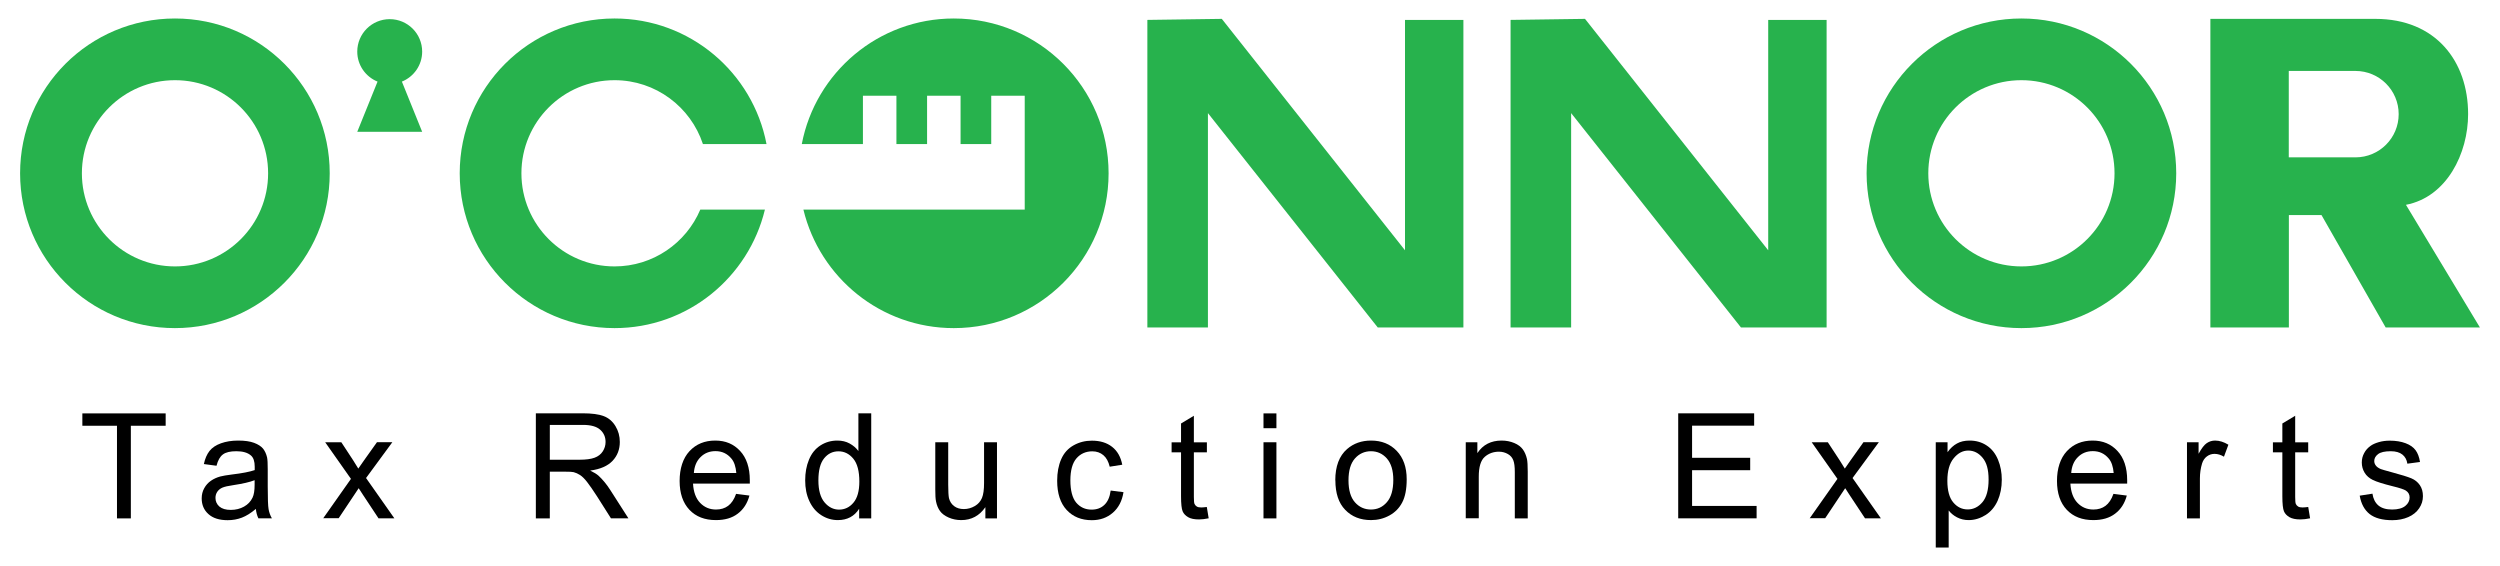
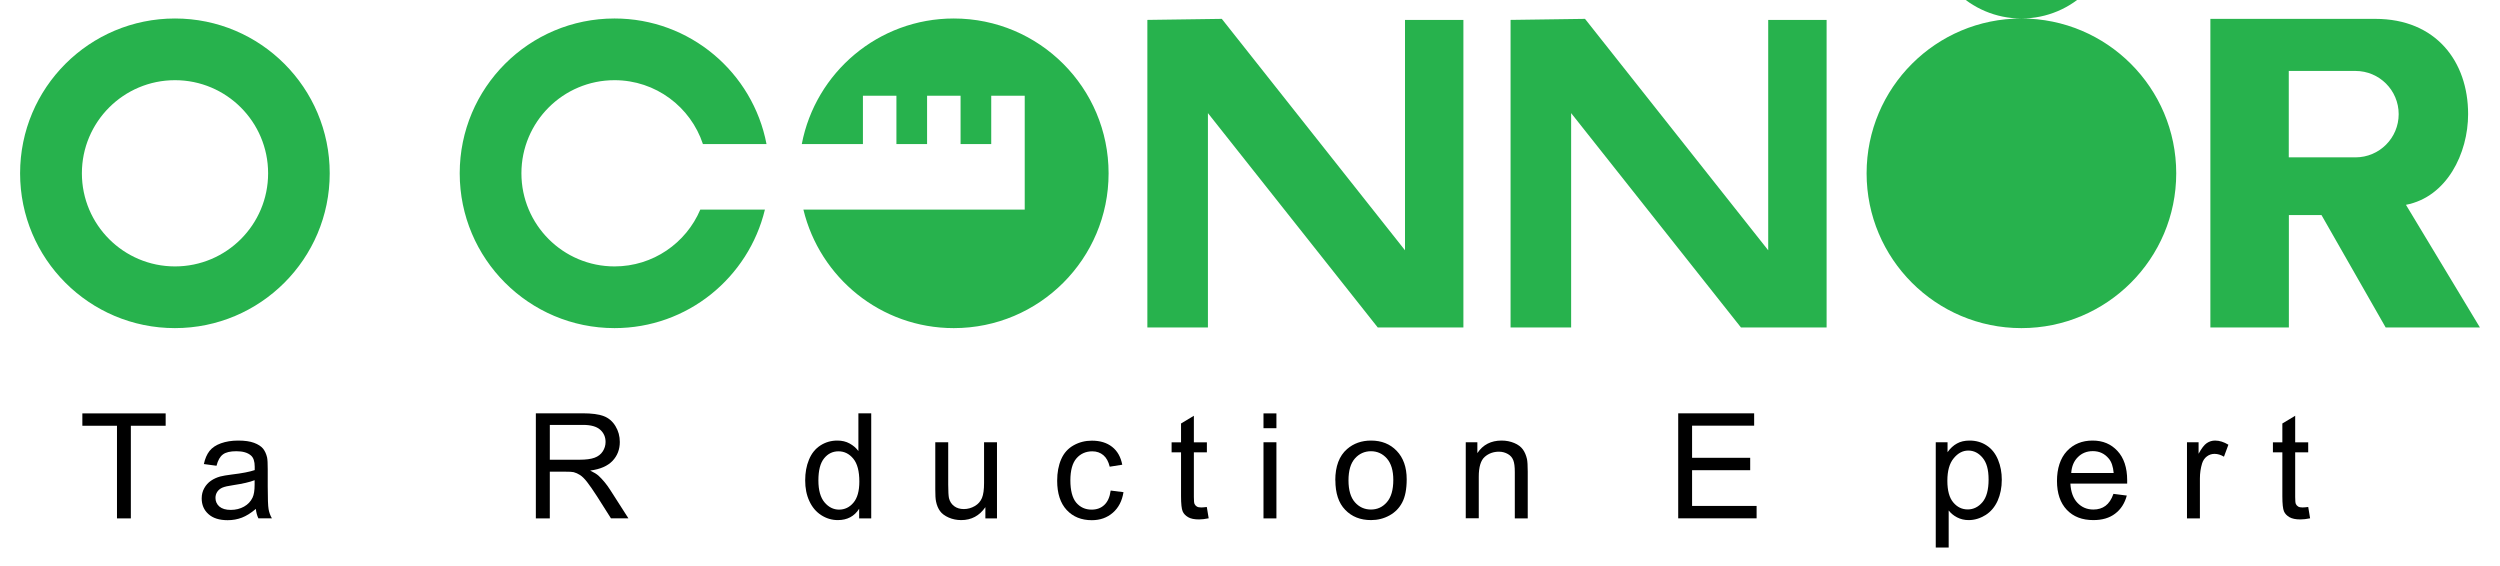
<svg xmlns="http://www.w3.org/2000/svg" id="Layer_1" data-name="Layer 1" viewBox="0 0 265 60">
  <defs>
    <style>
      .cls-1 {
        fill: #27b24d;
      }
    </style>
  </defs>
  <g>
    <path class="cls-1" d="M18.55,1.96C9.48,1.96,2.13,9.3,2.13,18.37s7.35,16.41,16.41,16.41,16.41-7.35,16.41-16.41S27.61,1.96,18.55,1.96ZM18.55,28.24c-5.45,0-9.87-4.42-9.87-9.87s4.42-9.87,9.87-9.87,9.87,4.42,9.87,9.87-4.42,9.87-9.87,9.87Z" />
-     <path class="cls-1" d="M214.27,1.96c-9.07,0-16.41,7.35-16.41,16.41s7.35,16.41,16.41,16.41,16.41-7.35,16.41-16.41-7.35-16.41-16.41-16.41ZM214.27,28.24c-5.45,0-9.87-4.42-9.87-9.87s4.42-9.87,9.87-9.87,9.87,4.42,9.87,9.87-4.42,9.87-9.87,9.87Z" />
+     <path class="cls-1" d="M214.27,1.96c-9.07,0-16.41,7.35-16.41,16.41s7.35,16.41,16.41,16.41,16.41-7.35,16.41-16.41-7.35-16.41-16.41-16.41Zc-5.45,0-9.87-4.42-9.87-9.87s4.42-9.87,9.87-9.87,9.87,4.42,9.87,9.87-4.42,9.87-9.87,9.87Z" />
    <path class="cls-1" d="M74.23,22.22c-1.5,3.54-5.01,6.02-9.09,6.02-5.45,0-9.87-4.42-9.87-9.87s4.42-9.87,9.87-9.87c4.37,0,8.07,2.84,9.37,6.77h6.74c-1.45-7.58-8.11-13.31-16.11-13.31-9.07,0-16.41,7.35-16.41,16.41s7.35,16.41,16.41,16.41c7.74,0,14.2-5.36,15.94-12.56h-6.85Z" />
    <path class="cls-1" d="M101.1,1.96c-8,0-14.66,5.73-16.11,13.31h6.48v-5.12h3.55v5.12h3.25v-5.12h3.55v5.12h3.25v-5.12h3.55v12.07h-23.46c1.74,7.2,8.2,12.56,15.94,12.56,9.07,0,16.41-7.35,16.41-16.41S110.17,1.96,101.1,1.96Z" />
    <polygon class="cls-1" points="121.62 2.11 121.62 34.71 128.04 34.71 128.04 11.99 146.04 34.71 155.12 34.71 155.12 2.11 148.93 2.11 148.93 26.53 129.51 2 121.62 2.11" />
    <polygon class="cls-1" points="160.12 2.11 160.12 34.71 166.54 34.71 166.54 11.99 184.54 34.71 193.62 34.71 193.62 2.11 187.43 2.11 187.43 26.53 168.01 2 160.12 2.11" />
    <path class="cls-1" d="M262.87,34.71l-7.84-13c4.33-.83,6.59-5.44,6.59-9.62,0-5.58-3.42-10.09-9.83-10.09h-17.49v32.71h8.32v-11.91h3.46l6.8,11.91h9.99ZM242.61,7.52h7.07c2.53,0,4.58,2.05,4.58,4.58s-2.05,4.58-4.58,4.58h-7.07V7.52Z" />
-     <path class="cls-1" d="M44.75,5.47c0-1.9-1.54-3.44-3.44-3.44s-3.44,1.54-3.44,3.44c0,1.44.89,2.67,2.15,3.18-1.01,2.49-2.15,5.32-2.15,5.32h6.88l-2.15-5.32c1.26-.51,2.15-1.74,2.15-3.18Z" />
  </g>
  <g>
    <path d="M12.4,54.95v-9.82h-3.67v-1.31h8.83v1.31h-3.69v9.82h-1.47Z" />
    <path d="M27.1,53.96c-.51.43-.99.73-1.46.91-.47.18-.97.27-1.51.27-.89,0-1.57-.22-2.04-.65-.48-.43-.71-.99-.71-1.66,0-.4.09-.76.27-1.08.18-.33.42-.59.71-.79s.62-.35.98-.45c.27-.07.67-.14,1.22-.21,1.1-.13,1.92-.29,2.44-.47,0-.19,0-.31,0-.36,0-.56-.13-.95-.39-1.18-.35-.31-.87-.46-1.56-.46-.64,0-1.12.11-1.42.34-.31.23-.53.62-.68,1.2l-1.34-.18c.12-.57.32-1.03.6-1.39.28-.35.68-.62,1.21-.81.53-.19,1.14-.29,1.83-.29s1.25.08,1.68.24c.43.16.75.37.95.61.2.25.34.56.43.93.05.23.07.65.07,1.26v1.82c0,1.27.03,2.08.09,2.41.06.34.17.66.35.97h-1.43c-.14-.28-.23-.62-.27-1ZM26.99,50.9c-.5.2-1.24.37-2.23.52-.56.08-.96.17-1.19.27-.23.1-.41.25-.54.44-.13.2-.19.41-.19.65,0,.36.14.67.41.91.28.24.68.36,1.21.36s1-.12,1.41-.35c.41-.23.71-.55.9-.95.15-.31.22-.76.22-1.37v-.5Z" />
-     <path d="M34.25,54.95l2.95-4.19-2.73-3.88h1.71l1.24,1.89c.23.36.42.66.56.9.22-.33.43-.63.62-.89l1.36-1.91h1.63l-2.79,3.8,3,4.27h-1.68l-1.66-2.51-.44-.68-2.12,3.18h-1.66Z" />
    <path d="M56.8,54.95v-11.14h4.94c.99,0,1.75.1,2.26.3.52.2.93.55,1.24,1.06.31.51.46,1.07.46,1.68,0,.79-.26,1.46-.77,2s-1.3.89-2.37,1.03c.39.19.69.37.89.55.43.4.84.89,1.22,1.48l1.94,3.03h-1.85l-1.47-2.32c-.43-.67-.79-1.18-1.06-1.53s-.53-.6-.75-.74-.44-.24-.67-.3c-.17-.04-.44-.05-.82-.05h-1.71v4.95h-1.47ZM58.27,48.73h3.17c.67,0,1.2-.07,1.58-.21s.67-.36.87-.67c.2-.31.3-.64.3-1,0-.53-.19-.96-.57-1.3-.38-.34-.99-.51-1.81-.51h-3.53v3.69Z" />
-     <path d="M78.03,52.35l1.41.18c-.22.83-.64,1.47-1.24,1.92-.6.46-1.37.68-2.31.68-1.18,0-2.12-.36-2.81-1.09-.69-.73-1.04-1.75-1.04-3.06s.35-2.41,1.05-3.16c.7-.75,1.61-1.12,2.72-1.12s1.96.37,2.64,1.1c.68.73,1.03,1.77,1.03,3.1,0,.08,0,.2,0,.36h-6.02c.05.89.3,1.57.75,2.04.45.47,1.01.71,1.69.71.5,0,.93-.13,1.28-.39s.64-.68.84-1.26ZM73.54,50.14h4.51c-.06-.68-.23-1.19-.52-1.53-.44-.53-1-.79-1.69-.79-.63,0-1.16.21-1.58.63-.43.42-.66.98-.71,1.69Z" />
    <path d="M91.07,54.95v-1.02c-.51.8-1.26,1.2-2.26,1.2-.64,0-1.23-.18-1.77-.53s-.96-.85-1.25-1.49c-.3-.64-.44-1.37-.44-2.19s.13-1.54.4-2.19c.27-.66.67-1.16,1.21-1.51.54-.35,1.14-.52,1.8-.52.49,0,.92.1,1.3.31.38.21.69.47.93.8v-4h1.36v11.14h-1.27ZM86.75,50.93c0,1.03.22,1.81.65,2.32s.95.77,1.54.77,1.11-.24,1.52-.73c.42-.49.63-1.24.63-2.24,0-1.1-.21-1.91-.64-2.43s-.95-.78-1.57-.78-1.12.25-1.52.74c-.41.5-.61,1.28-.61,2.35Z" />
    <path d="M104.45,54.95v-1.19c-.63.91-1.48,1.37-2.56,1.37-.48,0-.92-.09-1.33-.27-.41-.18-.72-.41-.92-.69-.2-.28-.34-.61-.42-1.01-.06-.27-.08-.69-.08-1.28v-5h1.37v4.48c0,.71.03,1.2.08,1.44.09.36.27.64.55.85.28.21.62.31,1.03.31s.8-.11,1.16-.32c.36-.21.61-.5.76-.86.15-.36.22-.89.22-1.58v-4.32h1.37v8.07h-1.22Z" />
    <path d="M117.75,52l1.34.17c-.15.93-.52,1.65-1.13,2.18s-1.35.79-2.23.79c-1.1,0-1.99-.36-2.66-1.08-.67-.72-1.01-1.76-1.01-3.1,0-.87.14-1.63.43-2.29s.73-1.14,1.32-1.47,1.23-.49,1.93-.49c.88,0,1.59.22,2.15.66.56.44.91,1.07,1.07,1.89l-1.33.21c-.13-.54-.35-.95-.67-1.22-.32-.27-.71-.41-1.17-.41-.69,0-1.25.25-1.68.74s-.65,1.28-.65,2.34.21,1.87.62,2.36c.42.49.96.74,1.63.74.54,0,.99-.16,1.34-.49.36-.33.59-.84.68-1.52Z" />
    <path d="M127.92,53.73l.2,1.21c-.39.08-.73.12-1.03.12-.5,0-.88-.08-1.15-.24-.27-.16-.47-.36-.58-.62s-.17-.79-.17-1.61v-4.64h-1v-1.06h1v-2l1.36-.82v2.82h1.38v1.06h-1.38v4.72c0,.39.02.64.07.75.05.11.13.2.24.27.11.07.26.1.47.1.15,0,.35-.02.6-.05Z" />
    <path d="M133.93,45.39v-1.57h1.37v1.57h-1.37ZM133.93,54.95v-8.07h1.37v8.07h-1.37Z" />
    <path d="M141.54,50.92c0-1.49.42-2.6,1.25-3.32.69-.6,1.54-.9,2.54-.9,1.11,0,2.02.36,2.72,1.09.7.73,1.06,1.73,1.06,3.01,0,1.04-.16,1.86-.47,2.45-.31.6-.76,1.06-1.36,1.39-.6.33-1.25.49-1.95.49-1.13,0-2.04-.36-2.74-1.09-.7-.72-1.04-1.77-1.04-3.13ZM142.94,50.92c0,1.03.23,1.81.68,2.32.45.51,1.02.77,1.7.77s1.24-.26,1.69-.78c.45-.52.68-1.3.68-2.36,0-1-.23-1.75-.68-2.27-.45-.51-1.02-.77-1.69-.77s-1.25.26-1.7.77c-.45.51-.68,1.28-.68,2.32Z" />
    <path d="M155.37,54.95v-8.07h1.23v1.15c.59-.89,1.45-1.33,2.57-1.33.49,0,.93.09,1.34.26.41.17.71.4.92.69.2.28.34.62.43,1.01.05.25.08.7.08,1.33v4.96h-1.37v-4.91c0-.56-.05-.97-.16-1.25s-.29-.5-.57-.66-.59-.25-.95-.25c-.58,0-1.09.18-1.51.55-.42.37-.63,1.07-.63,2.1v4.41h-1.37Z" />
    <path d="M177.89,54.95v-11.14h8.05v1.31h-6.58v3.41h6.16v1.31h-6.16v3.79h6.84v1.31h-8.31Z" />
-     <path d="M191.82,54.95l2.95-4.19-2.73-3.88h1.71l1.24,1.89c.23.36.42.66.56.9.22-.33.43-.63.62-.89l1.36-1.91h1.63l-2.79,3.8,3,4.27h-1.68l-1.66-2.51-.44-.68-2.12,3.18h-1.66Z" />
    <path d="M205.19,58.04v-11.16h1.25v1.05c.29-.41.63-.72,1-.92.37-.21.82-.31,1.34-.31.69,0,1.3.18,1.82.53.53.35.92.85,1.19,1.5.27.65.4,1.35.4,2.12,0,.83-.15,1.57-.44,2.23-.3.66-.73,1.17-1.29,1.52-.57.35-1.16.53-1.78.53-.46,0-.86-.1-1.23-.29s-.66-.44-.89-.73v3.93h-1.37ZM206.42,50.96c0,1.04.21,1.81.63,2.3.42.5.93.74,1.53.74s1.13-.26,1.56-.77c.43-.51.65-1.31.65-2.39s-.21-1.8-.63-2.31-.93-.77-1.52-.77-1.1.27-1.55.82c-.45.54-.67,1.34-.67,2.37Z" />
    <path d="M224.03,52.35l1.41.18c-.22.83-.64,1.47-1.24,1.92-.6.46-1.37.68-2.31.68-1.18,0-2.12-.36-2.81-1.09-.69-.73-1.04-1.75-1.04-3.06s.35-2.41,1.05-3.16c.7-.75,1.61-1.12,2.72-1.12s1.96.37,2.64,1.1c.68.73,1.03,1.77,1.03,3.1,0,.08,0,.2,0,.36h-6.02c.05.89.3,1.57.75,2.04.45.47,1.01.71,1.69.71.5,0,.93-.13,1.28-.39s.64-.68.84-1.26ZM219.54,50.14h4.51c-.06-.68-.23-1.19-.52-1.53-.44-.53-1-.79-1.69-.79-.63,0-1.16.21-1.58.63-.43.42-.66.98-.71,1.69Z" />
    <path d="M231.82,54.95v-8.07h1.23v1.22c.31-.57.6-.95.87-1.13.27-.18.56-.27.88-.27.46,0,.93.15,1.41.44l-.47,1.27c-.33-.2-.67-.3-1-.3-.3,0-.57.09-.81.27-.24.18-.41.43-.51.75-.15.49-.23,1.02-.23,1.6v4.22h-1.37Z" />
    <path d="M244.67,53.73l.2,1.21c-.38.08-.73.12-1.03.12-.5,0-.88-.08-1.16-.24-.27-.16-.47-.36-.58-.62s-.17-.79-.17-1.61v-4.64h-1v-1.06h1v-2l1.36-.82v2.82h1.38v1.06h-1.38v4.72c0,.39.02.64.07.75s.13.2.24.27c.11.07.26.1.47.1.15,0,.35-.02.6-.05Z" />
-     <path d="M250.13,52.54l1.35-.21c.08.54.29.96.63,1.25.35.29.83.43,1.45.43s1.09-.13,1.4-.38.46-.56.46-.9c0-.31-.13-.55-.4-.73-.19-.12-.65-.28-1.4-.46-1-.25-1.7-.47-2.09-.66s-.68-.44-.88-.77c-.2-.33-.3-.69-.3-1.08,0-.36.08-.69.25-1,.16-.31.39-.56.67-.76.21-.16.5-.29.87-.4.37-.11.76-.16,1.18-.16.63,0,1.19.09,1.67.27.48.18.83.43,1.06.74.23.31.39.73.47,1.25l-1.34.18c-.06-.42-.24-.74-.53-.97s-.7-.35-1.23-.35c-.63,0-1.08.1-1.35.31-.27.21-.4.45-.4.73,0,.18.06.34.17.48.11.15.29.27.52.37.14.05.54.17,1.21.35.97.26,1.64.47,2.03.63.38.16.68.4.9.72s.33.7.33,1.17-.13.89-.4,1.29c-.27.4-.65.71-1.15.93-.5.22-1.07.33-1.7.33-1.05,0-1.85-.22-2.4-.65-.55-.44-.9-1.08-1.05-1.94Z" />
  </g>
</svg>